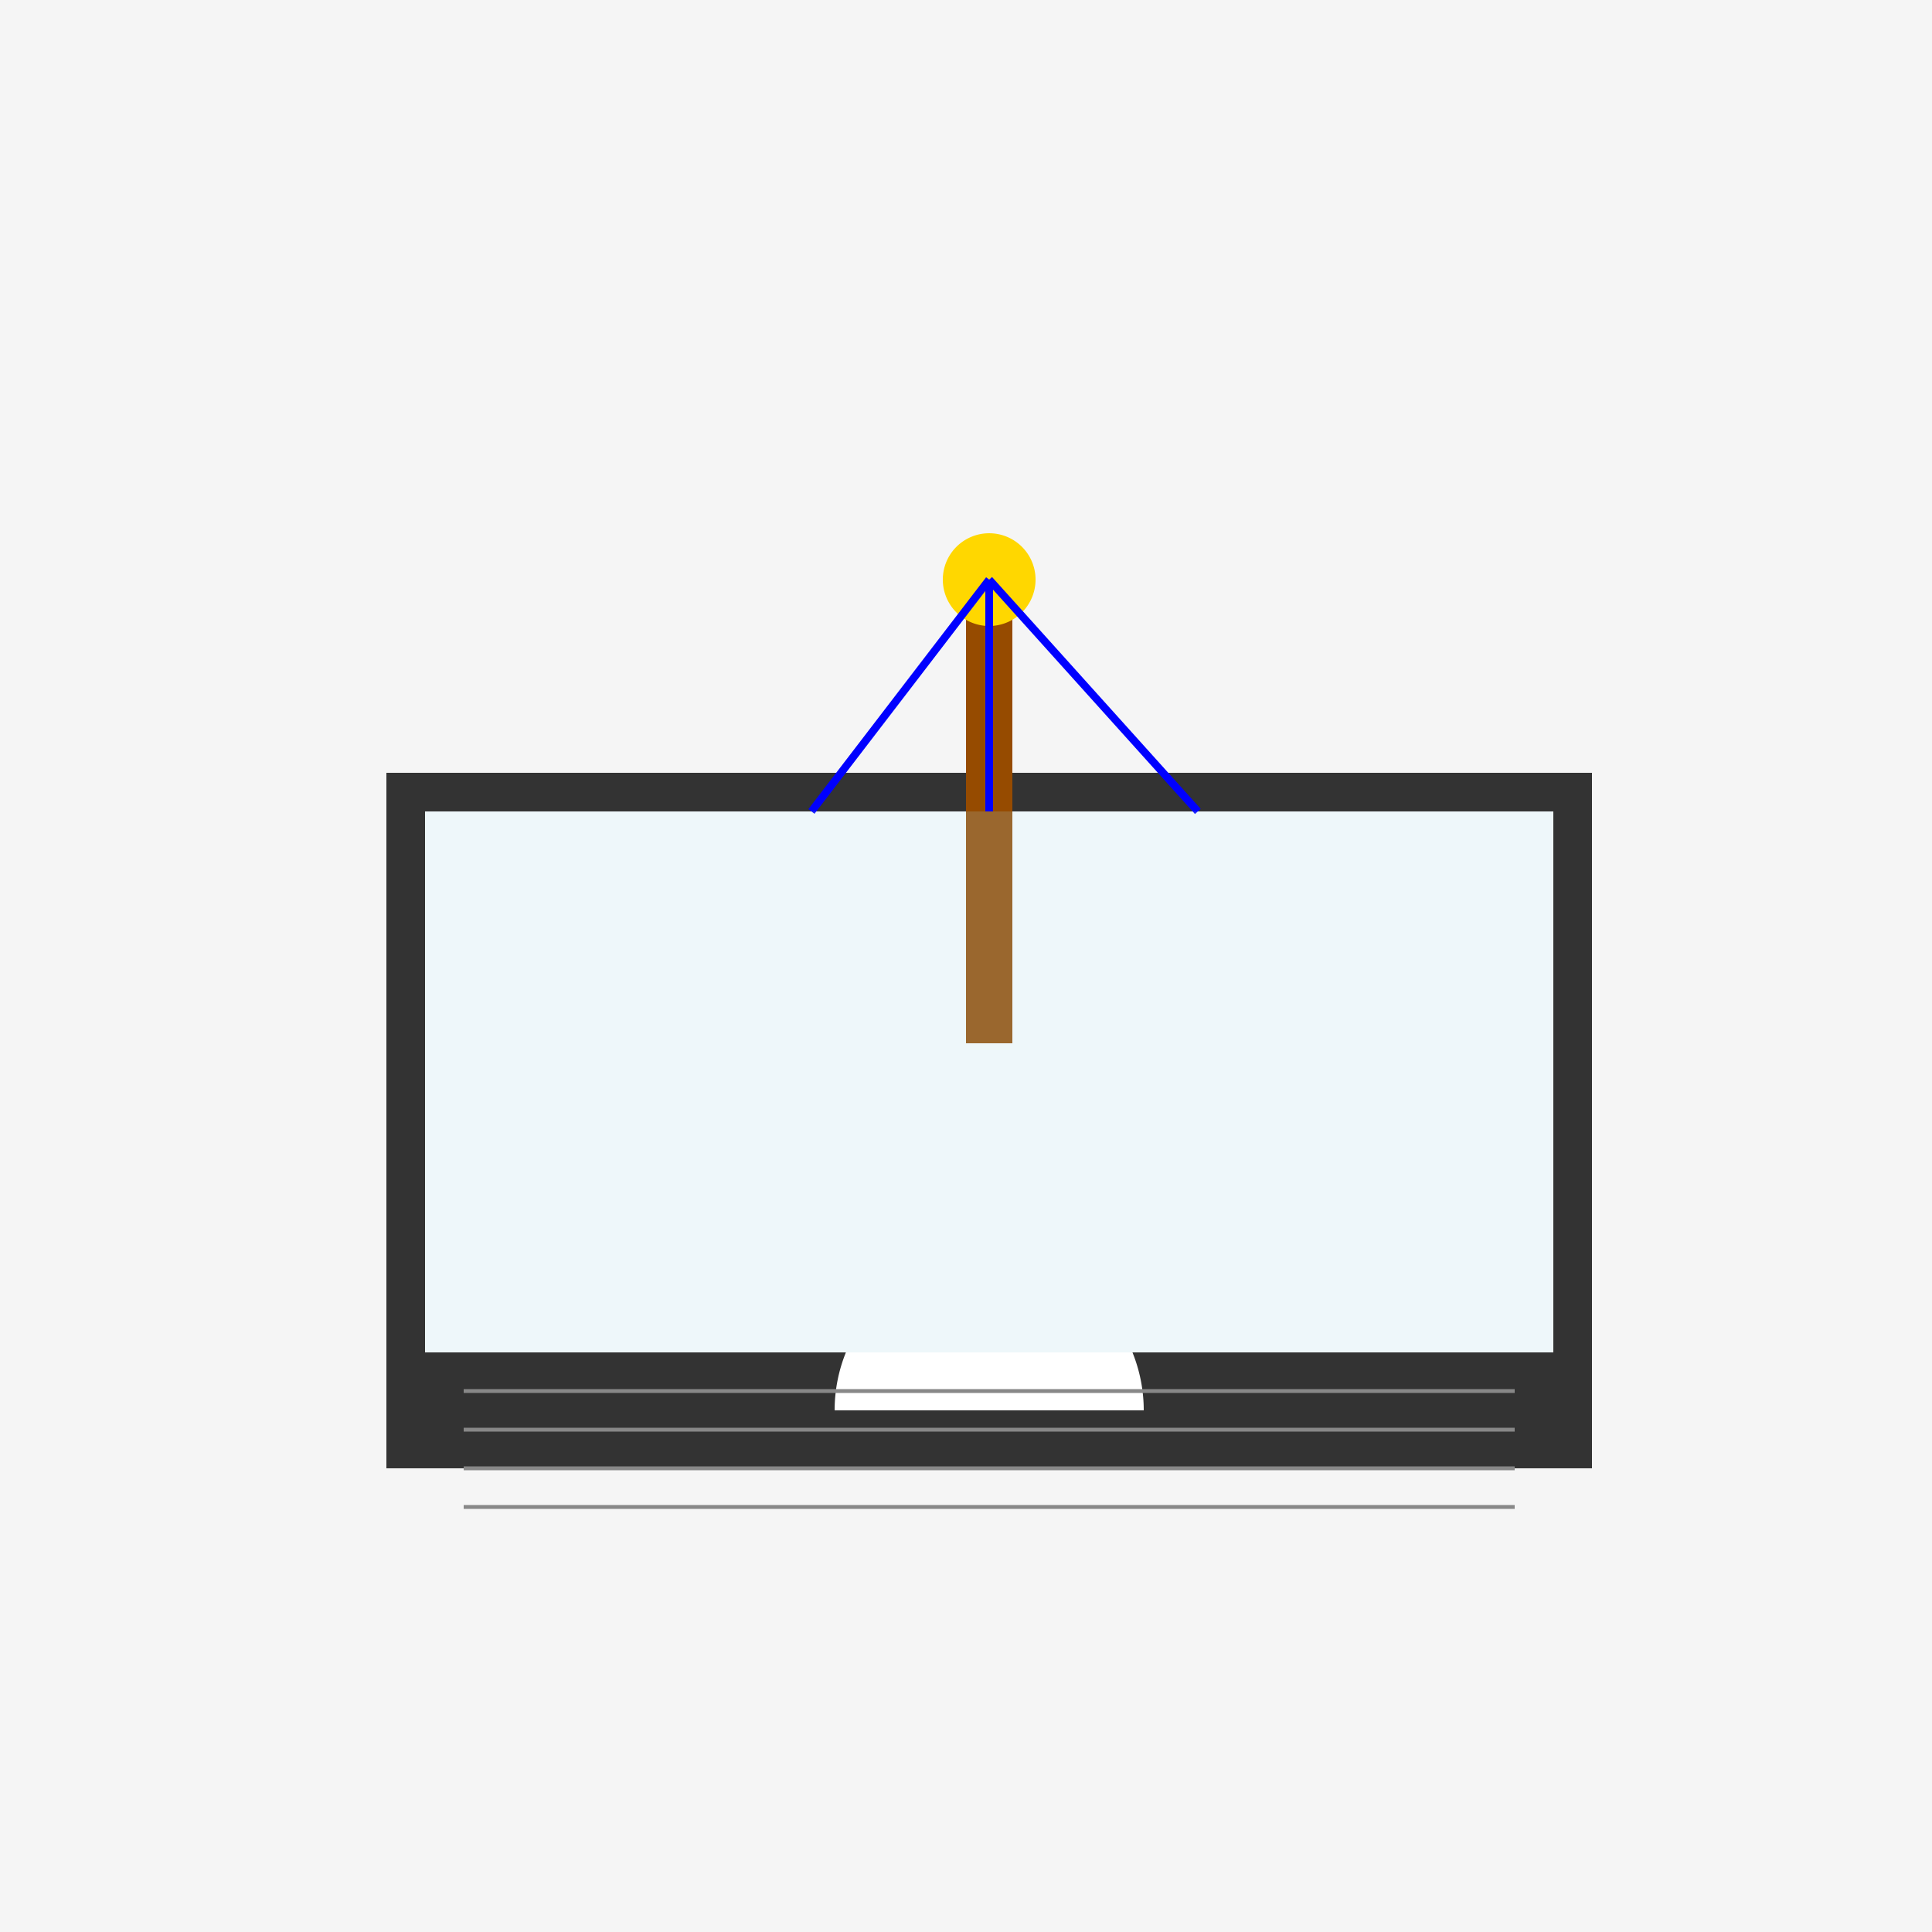
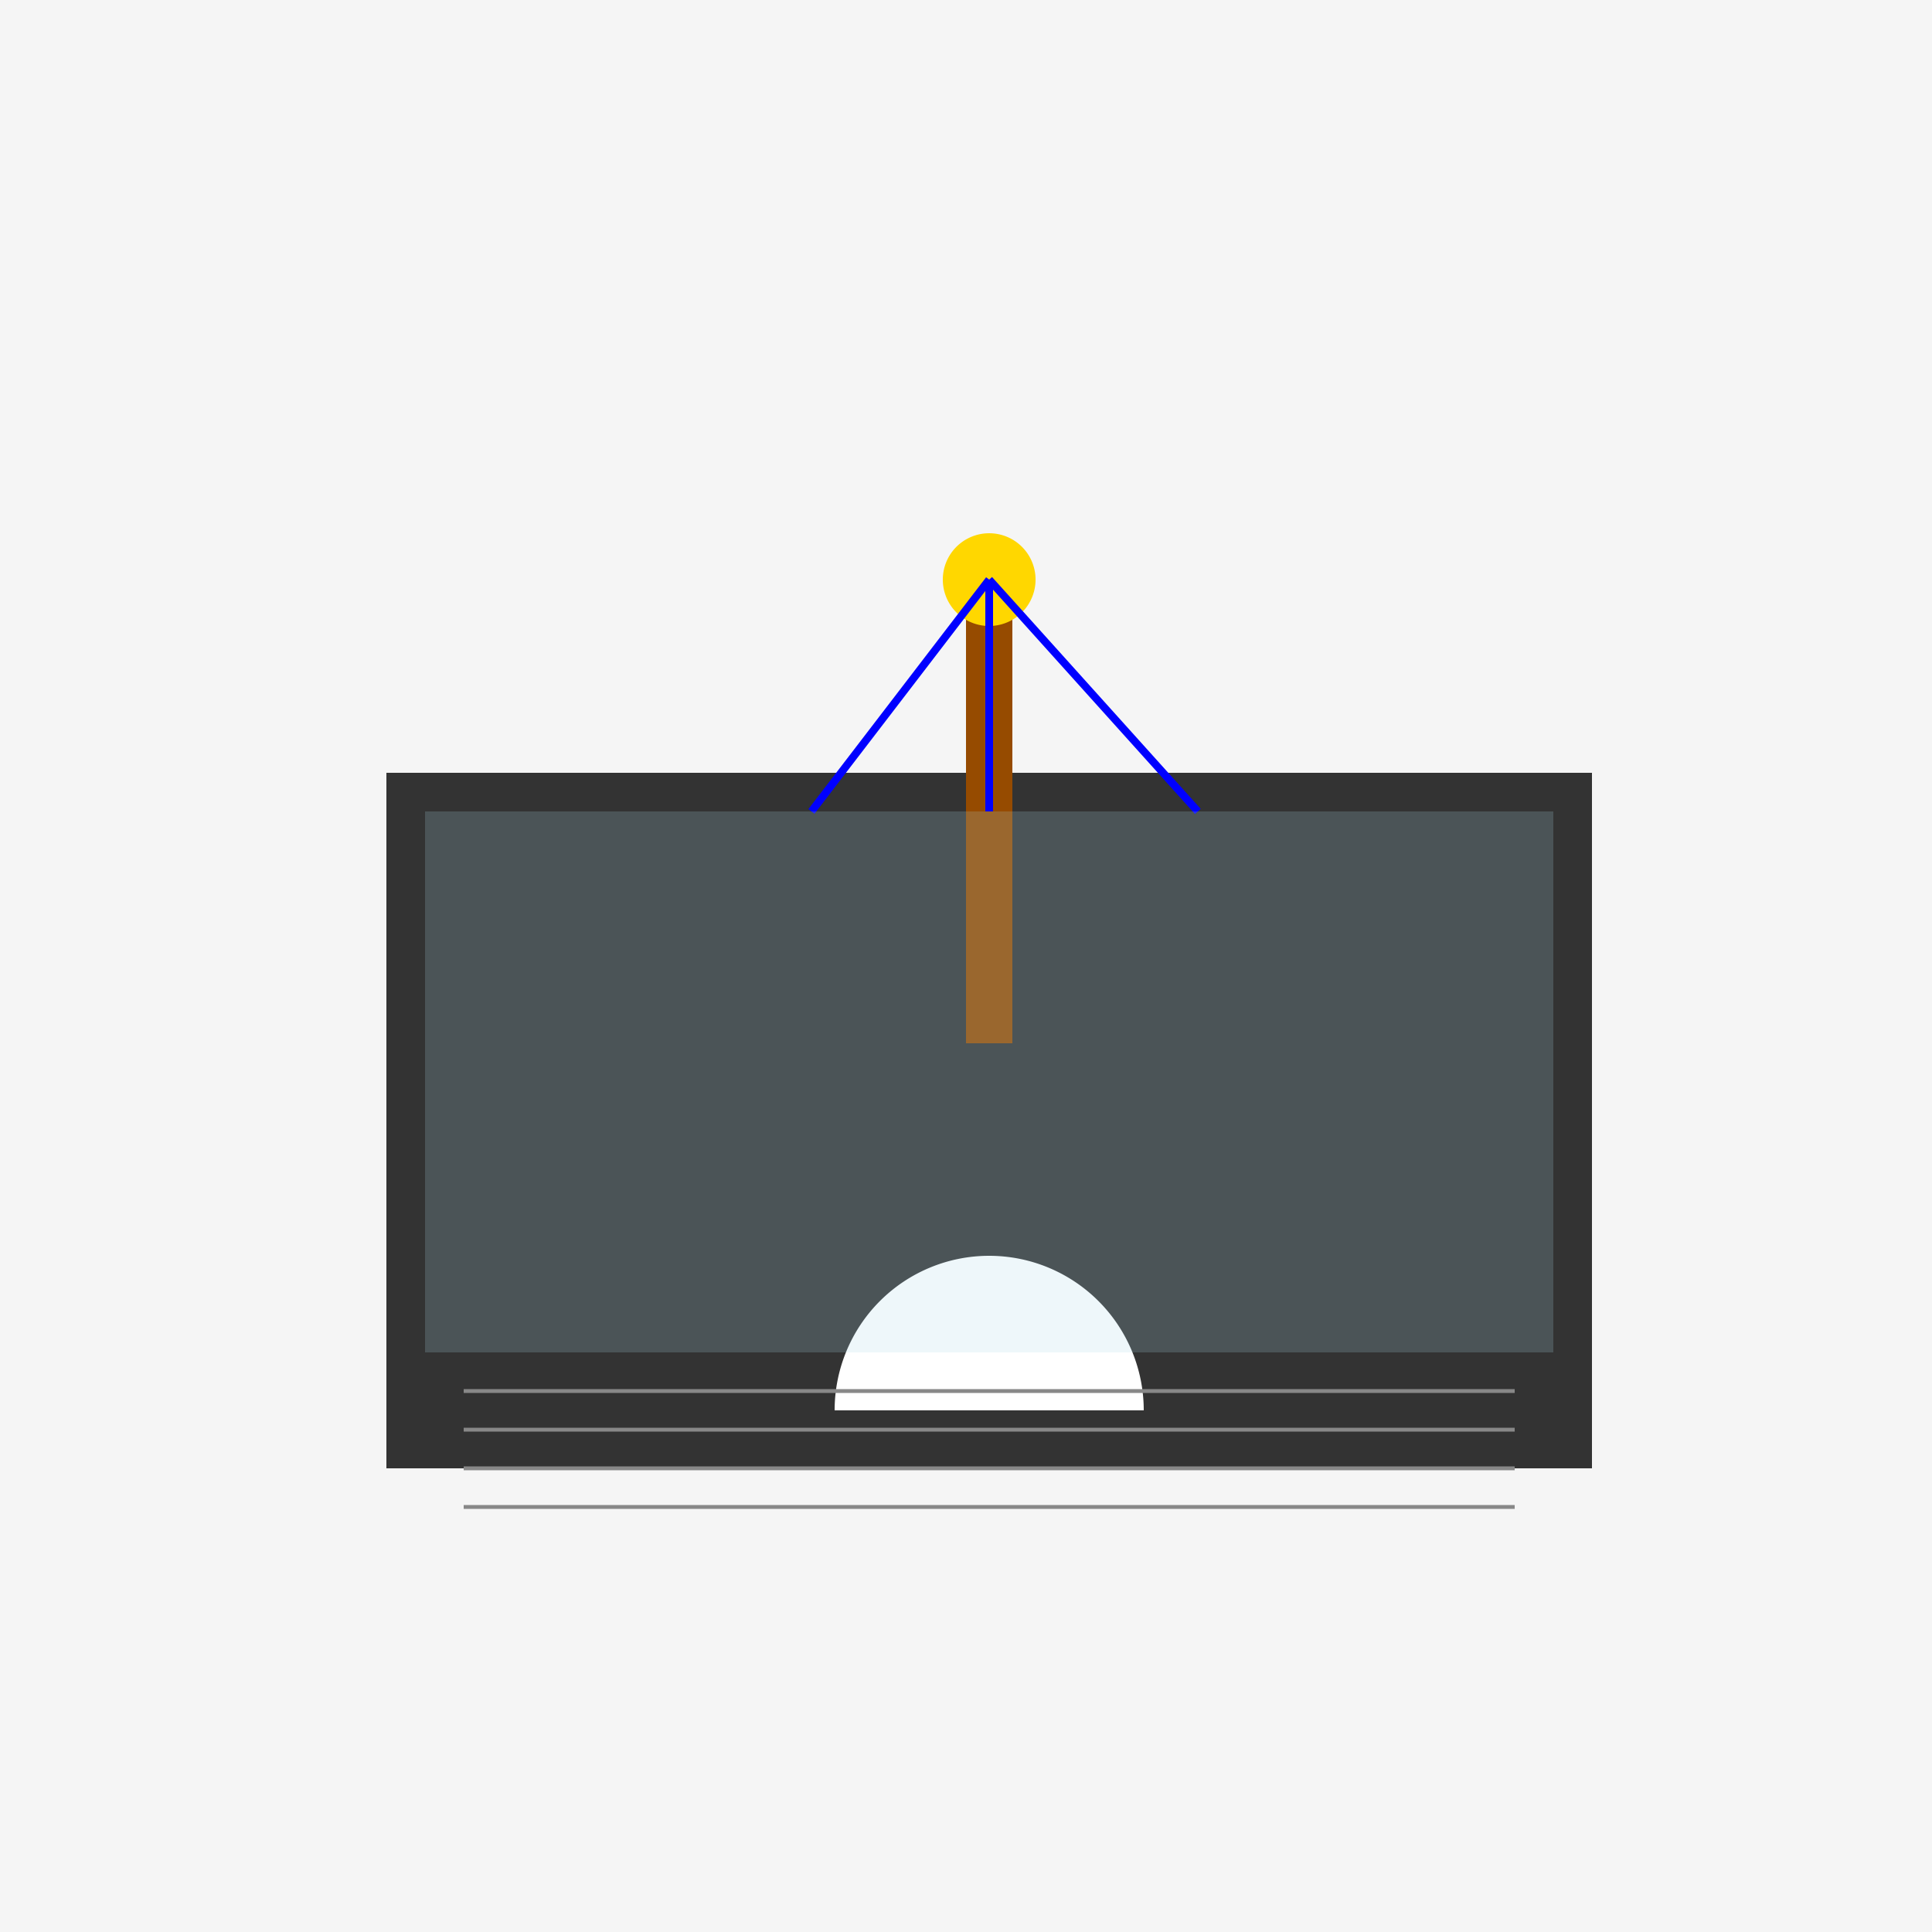
<svg xmlns="http://www.w3.org/2000/svg" width="500" height="500">
  <defs />
  <g>
    <rect fill="#f5f5f5" stroke="none" x="0" y="0" width="512" height="512" />
    <rect fill="#333" stroke="none" x="100" y="200" width="312" height="180" />
-     <rect fill="#fff" stroke="none" x="110" y="210" width="292" height="140" />
    <path fill="#fff" stroke="none" paint-order="stroke fill markers" d=" M 296 365 A 40 40 0 1 0 216 365 Z" />
    <path fill="none" stroke="#888" paint-order="fill stroke markers" d=" M 120 360 L 392 360 M 120 370 L 392 370 M 120 380 L 392 380 M 120 390 L 392 390" stroke-miterlimit="10" stroke-dasharray="" />
    <rect fill="#964B00" stroke="none" x="250" y="150" width="12" height="120" />
    <path fill="#FFD700" stroke="none" paint-order="stroke fill markers" d=" M 268 150 A 12 12 0 1 0 268 150.012" />
    <path fill="none" stroke="#00f" paint-order="fill stroke markers" d=" M 256 150 L 310 210 M 256 150 L 210 210 M 256 150 L 256 210" stroke-miterlimit="10" stroke-width="2" stroke-dasharray="" />
    <rect fill="rgb(173,216,230)" stroke="none" x="110" y="210" width="292" height="140" fill-opacity="0.2" />
  </g>
</svg>